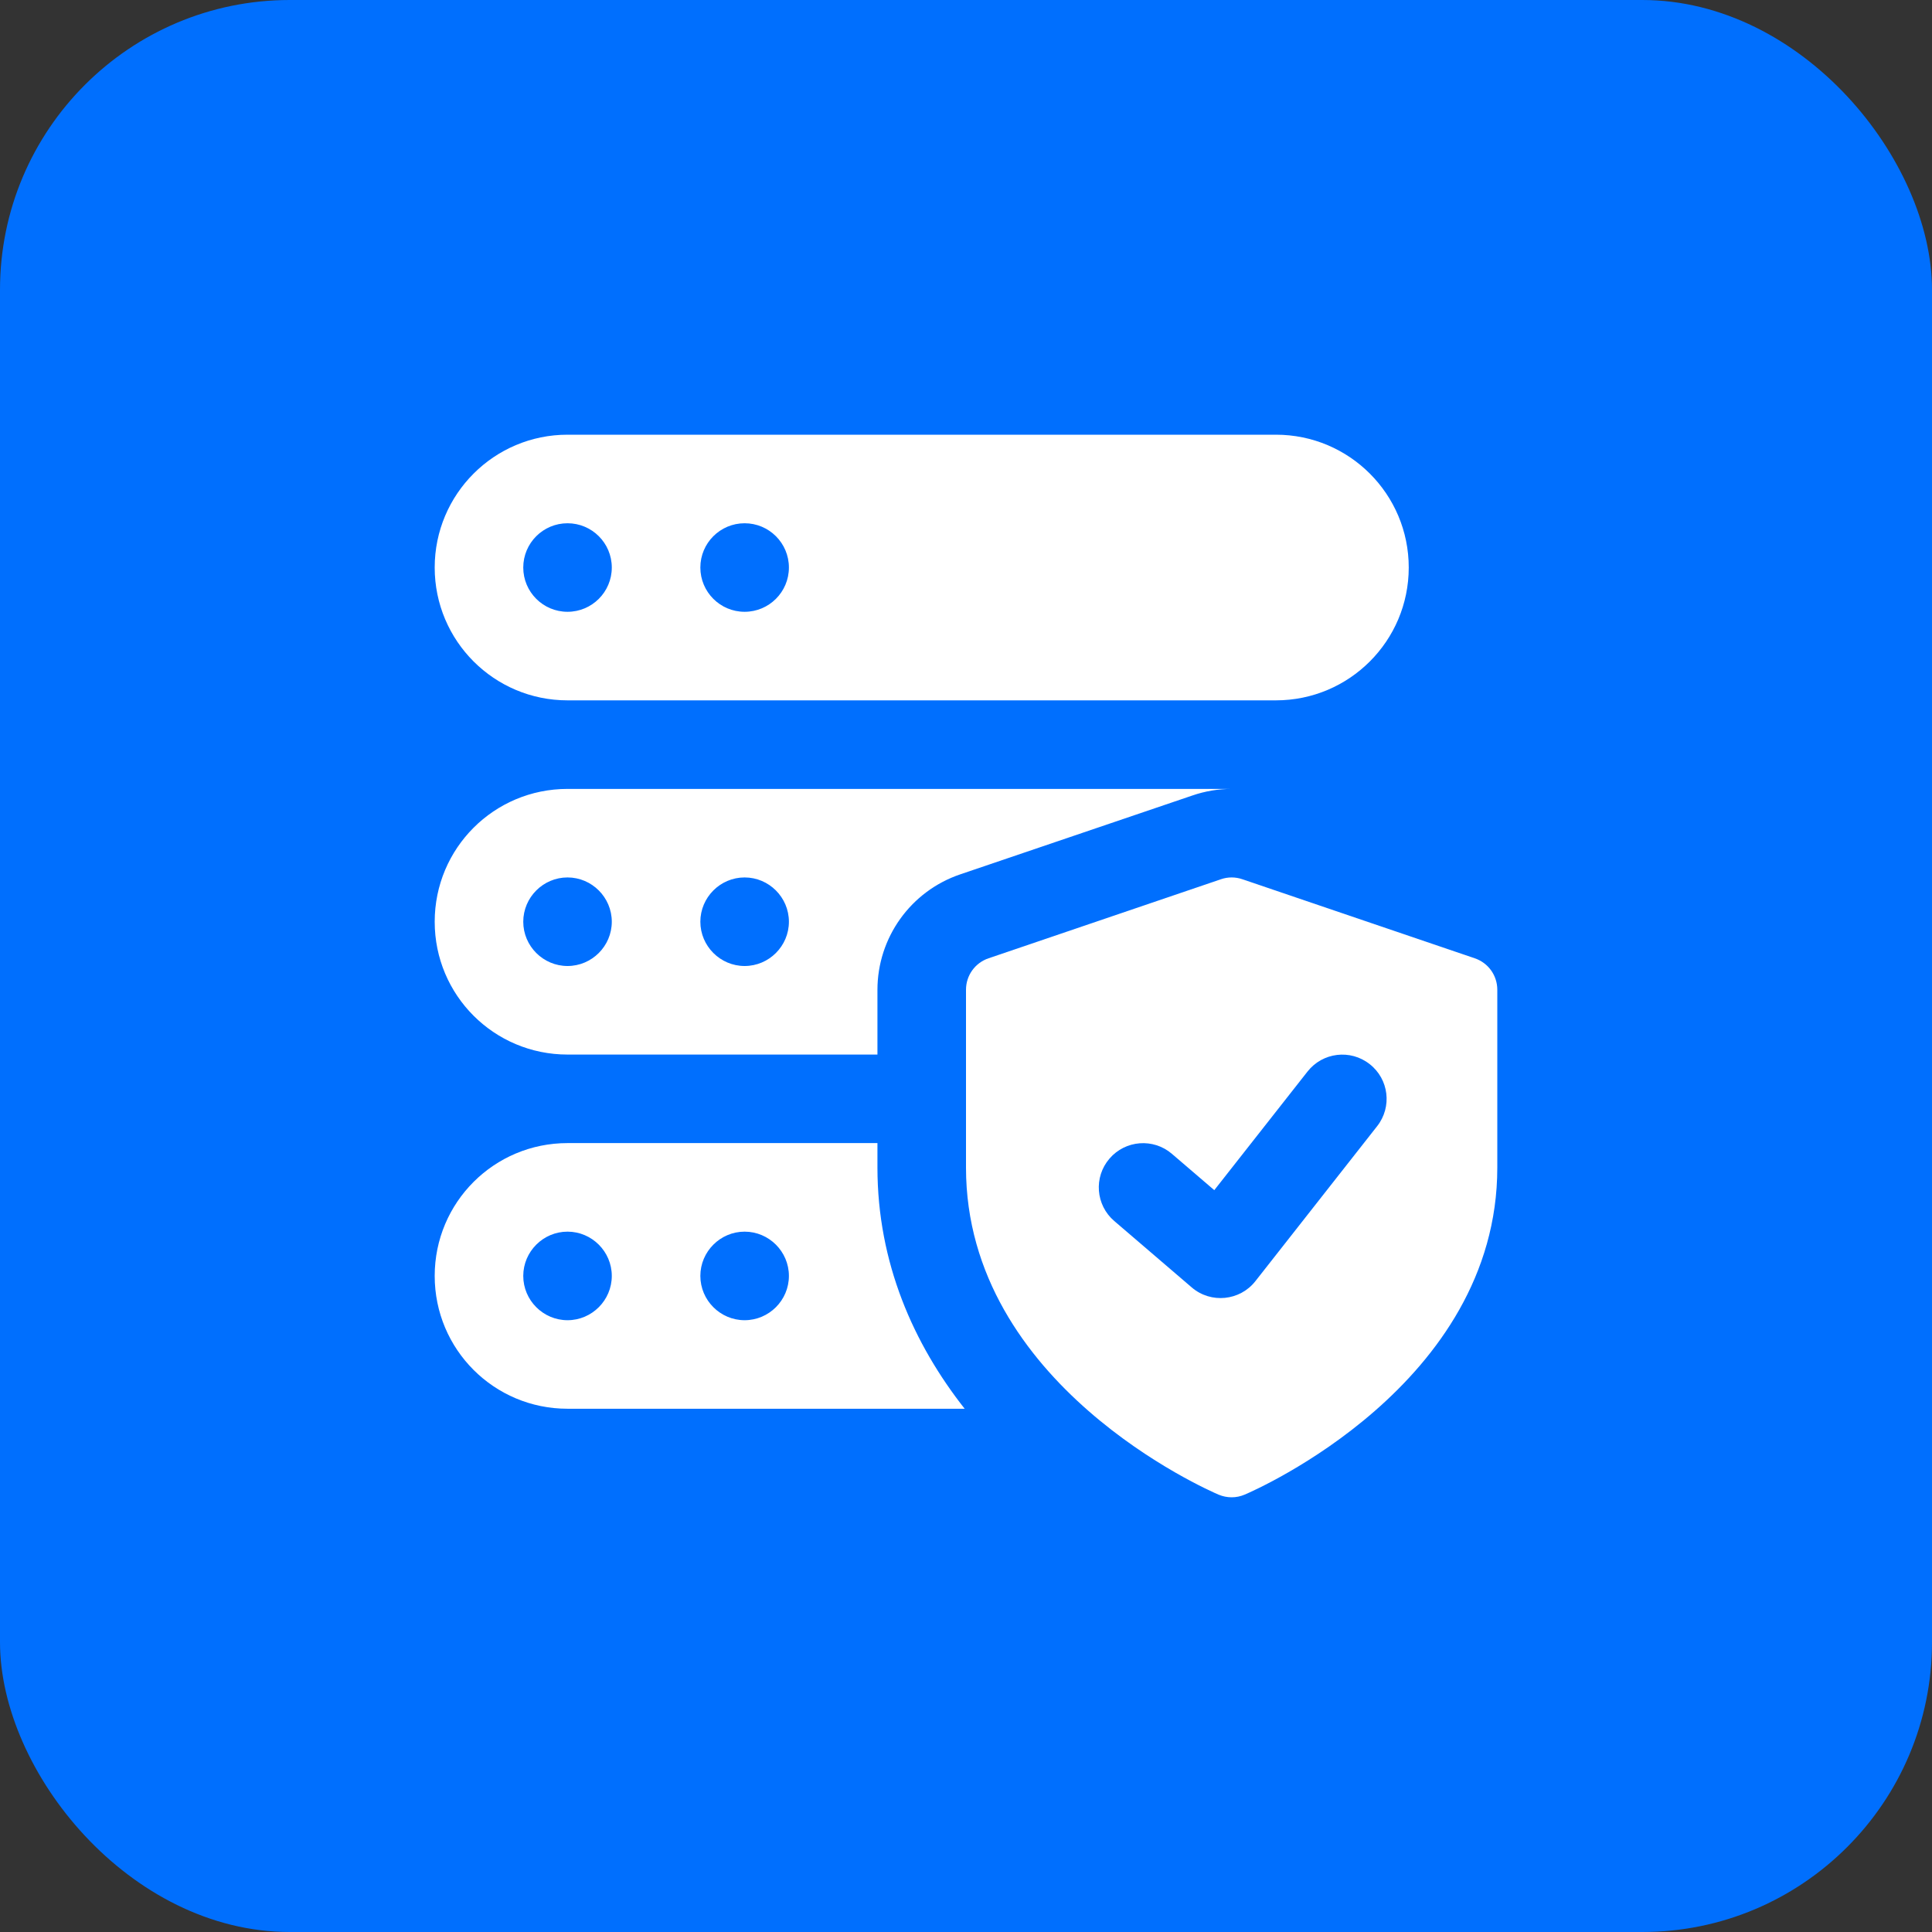
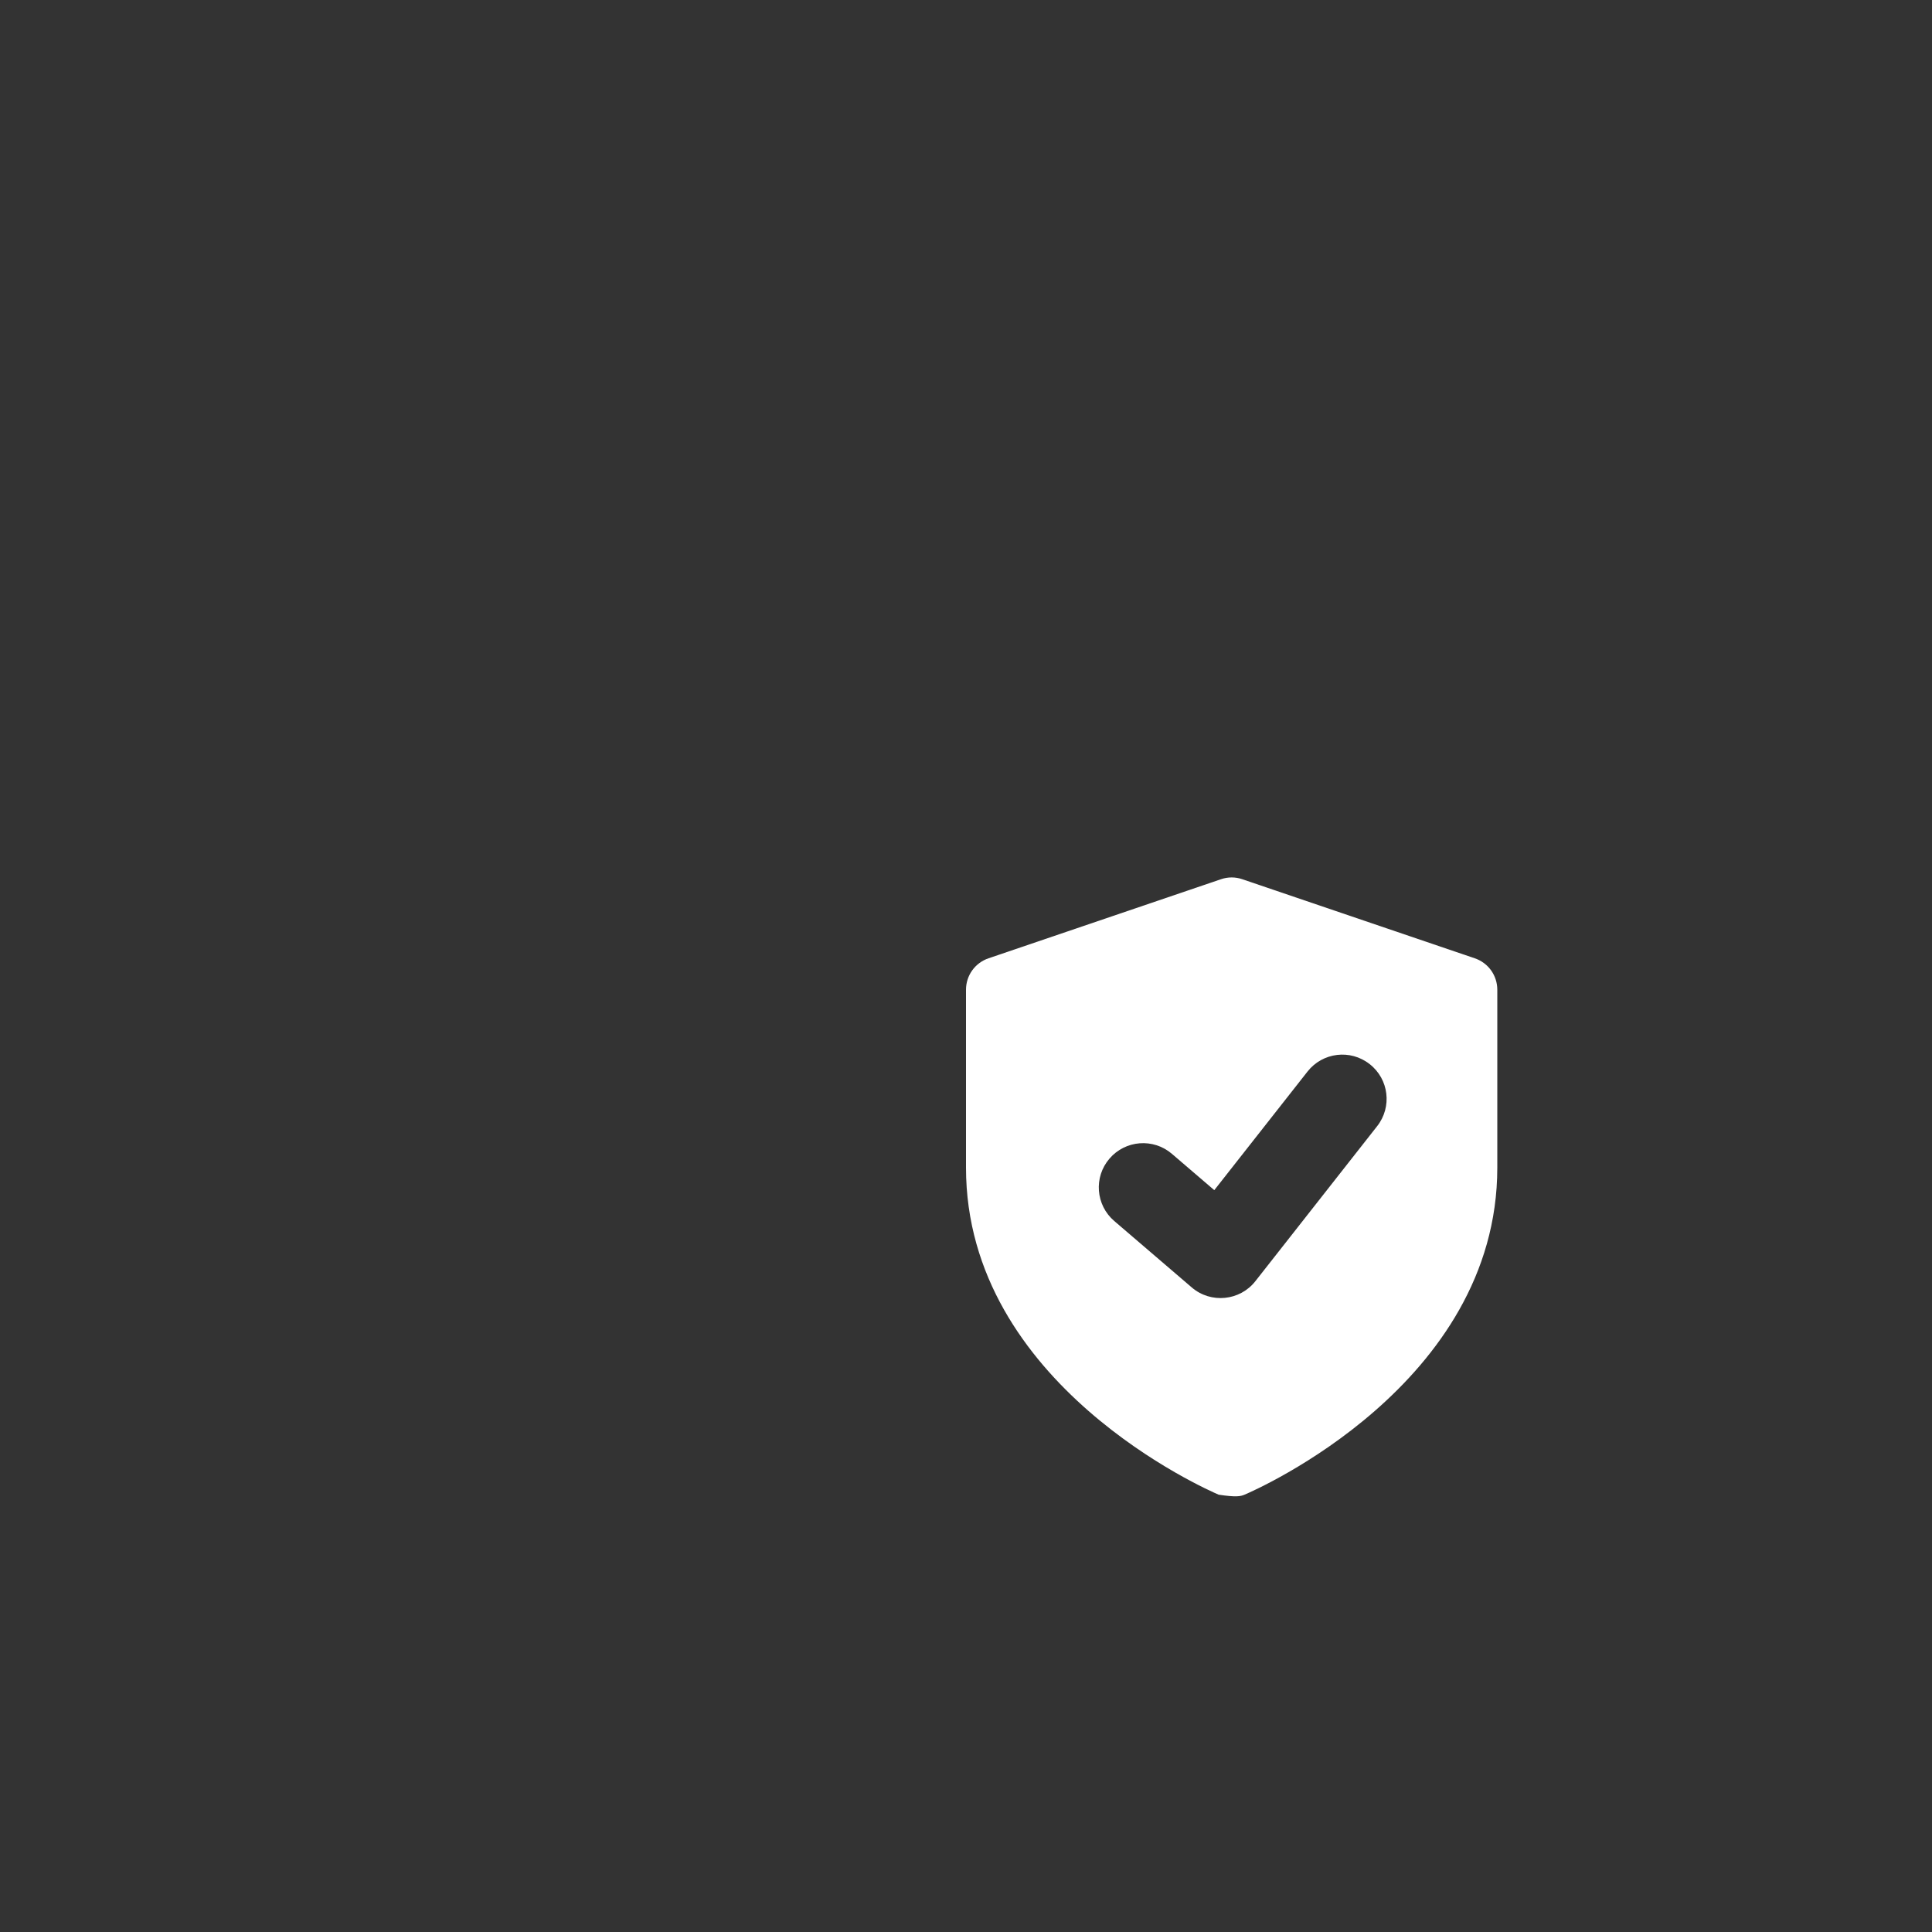
<svg xmlns="http://www.w3.org/2000/svg" width="80" height="80" viewBox="0 0 80 80" fill="none">
  <rect x="0" y="0" width="80" height="80" fill="#333333" stroke="none" />
-   <rect width="80" height="80" rx="12" fill="#006FFE" />
-   <path d="M61.067 39.681L51.442 36.407C51.156 36.308 50.844 36.308 50.558 36.407L40.933 39.681C40.374 39.87 40 40.392 40 40.983V48.349C40 57.34 50.036 61.71 50.463 61.892C50.635 61.963 50.817 62 51 62C51.183 62 51.365 61.963 51.537 61.89C51.964 61.709 62 57.34 62 48.349V40.983C62 40.392 61.626 39.87 61.067 39.681ZM57.024 46.633L51.983 53.05C51.341 53.869 50.138 53.988 49.348 53.31L46.14 50.56C45.37 49.902 45.28 48.743 45.942 47.975C46.6 47.207 47.759 47.119 48.525 47.777L50.281 49.282L54.141 44.371C54.766 43.575 55.917 43.434 56.715 44.063C57.512 44.684 57.651 45.837 57.024 46.633Z" fill="white" />
-   <path d="M52.833 18H23.5C20.462 18 18 20.462 18 23.5C18 26.538 20.462 29 23.5 29H52.833C55.871 29 58.333 26.538 58.333 23.5C58.333 20.462 55.871 18 52.833 18ZM23.5 25.333C22.488 25.333 21.667 24.512 21.667 23.5C21.667 22.488 22.488 21.667 23.5 21.667C24.512 21.667 25.333 22.488 25.333 23.5C25.333 24.512 24.512 25.333 23.5 25.333ZM30.833 25.333C29.821 25.333 29 24.512 29 23.5C29 22.488 29.821 21.667 30.833 21.667C31.845 21.667 32.667 22.488 32.667 23.5C32.667 24.512 31.845 25.333 30.833 25.333Z" fill="white" />
-   <path d="M23.5 32.667C20.457 32.667 18 35.123 18 38.167C18 41.21 20.457 43.667 23.5 43.667H36.333V40.99C36.333 38.827 37.708 36.902 39.762 36.205L49.368 32.942C49.9 32.758 50.45 32.667 51 32.667H23.5ZM23.5 40C22.492 40 21.667 39.175 21.667 38.167C21.667 37.158 22.492 36.333 23.5 36.333C24.508 36.333 25.333 37.158 25.333 38.167C25.333 39.175 24.508 40 23.5 40ZM30.833 40C29.825 40 29 39.175 29 38.167C29 37.158 29.825 36.333 30.833 36.333C31.842 36.333 32.667 37.158 32.667 38.167C32.667 39.175 31.842 40 30.833 40Z" fill="white" />
-   <path d="M36.333 48.342V47.333H23.5C20.457 47.333 18 49.79 18 52.833C18 55.877 20.457 58.333 23.5 58.333H39.945C37.837 55.657 36.333 52.302 36.333 48.342ZM23.5 54.667C22.492 54.667 21.667 53.842 21.667 52.833C21.667 51.825 22.492 51 23.5 51C24.508 51 25.333 51.825 25.333 52.833C25.333 53.842 24.508 54.667 23.5 54.667ZM30.833 54.667C29.825 54.667 29 53.842 29 52.833C29 51.825 29.825 51 30.833 51C31.842 51 32.667 51.825 32.667 52.833C32.667 53.842 31.842 54.667 30.833 54.667Z" fill="white" />
+   <path d="M61.067 39.681L51.442 36.407C51.156 36.308 50.844 36.308 50.558 36.407L40.933 39.681C40.374 39.87 40 40.392 40 40.983V48.349C40 57.34 50.036 61.71 50.463 61.892C51.183 62 51.365 61.963 51.537 61.89C51.964 61.709 62 57.34 62 48.349V40.983C62 40.392 61.626 39.87 61.067 39.681ZM57.024 46.633L51.983 53.05C51.341 53.869 50.138 53.988 49.348 53.31L46.14 50.56C45.37 49.902 45.28 48.743 45.942 47.975C46.6 47.207 47.759 47.119 48.525 47.777L50.281 49.282L54.141 44.371C54.766 43.575 55.917 43.434 56.715 44.063C57.512 44.684 57.651 45.837 57.024 46.633Z" fill="white" />
</svg>